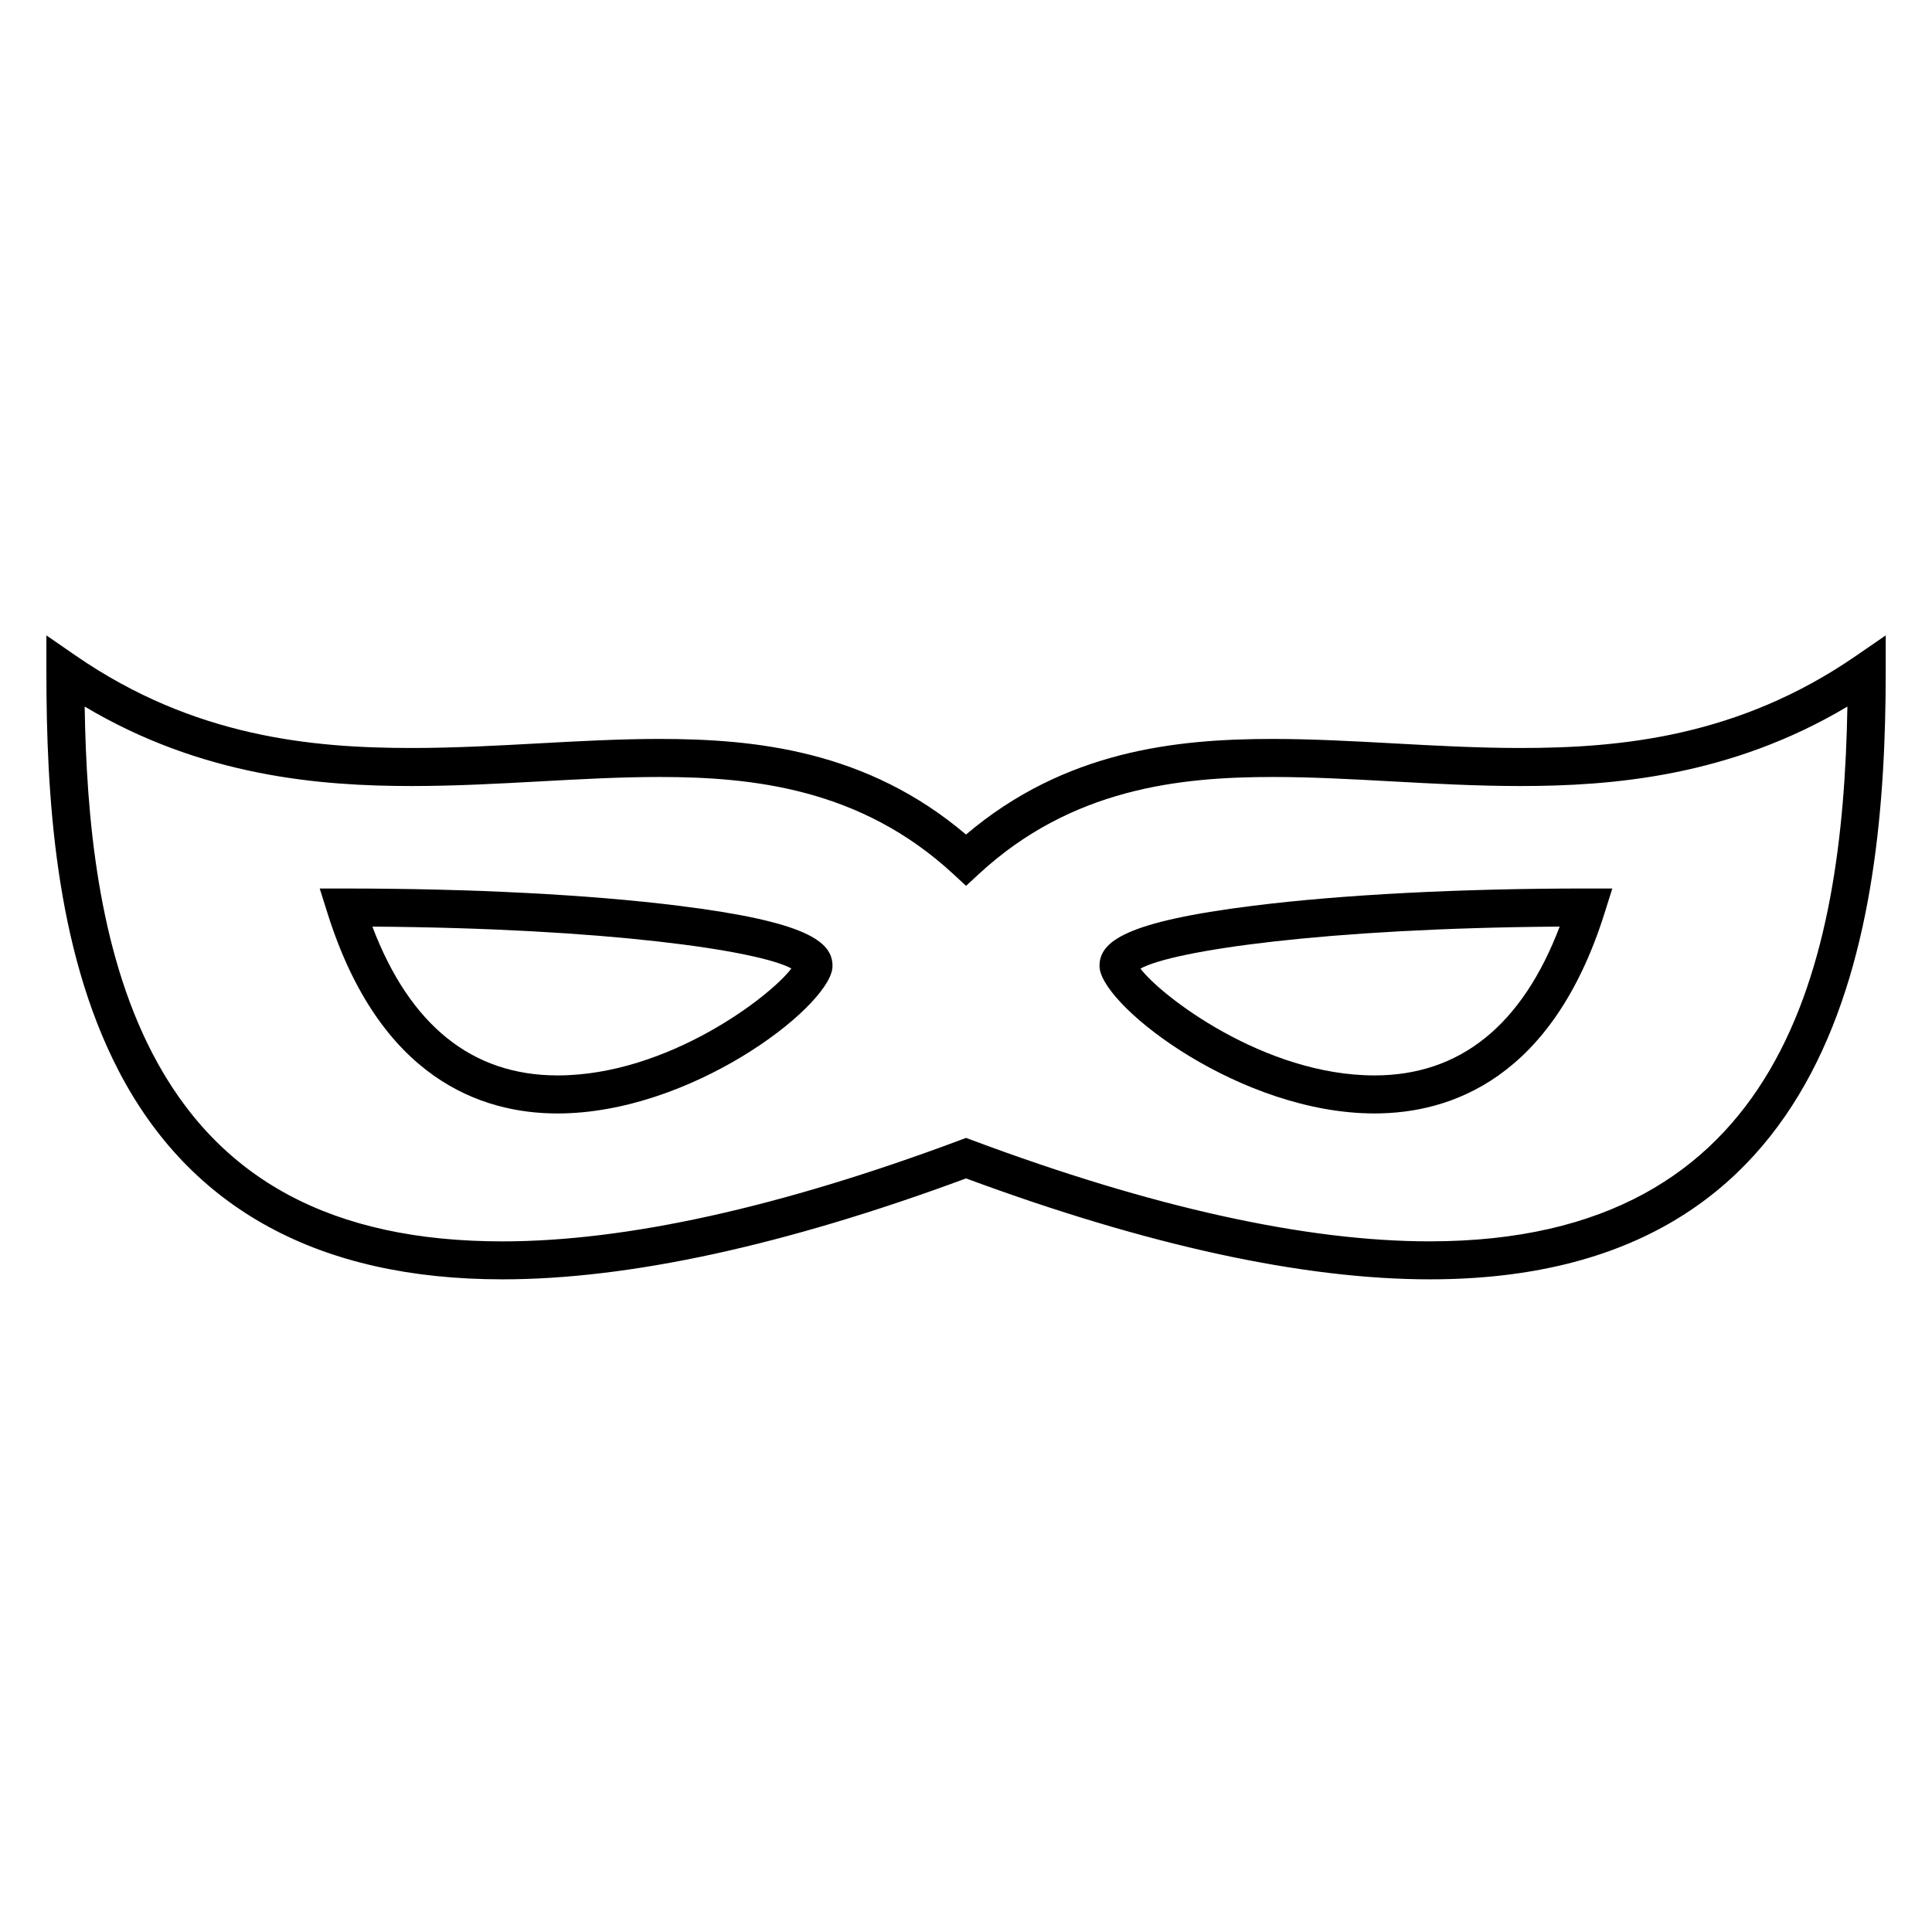
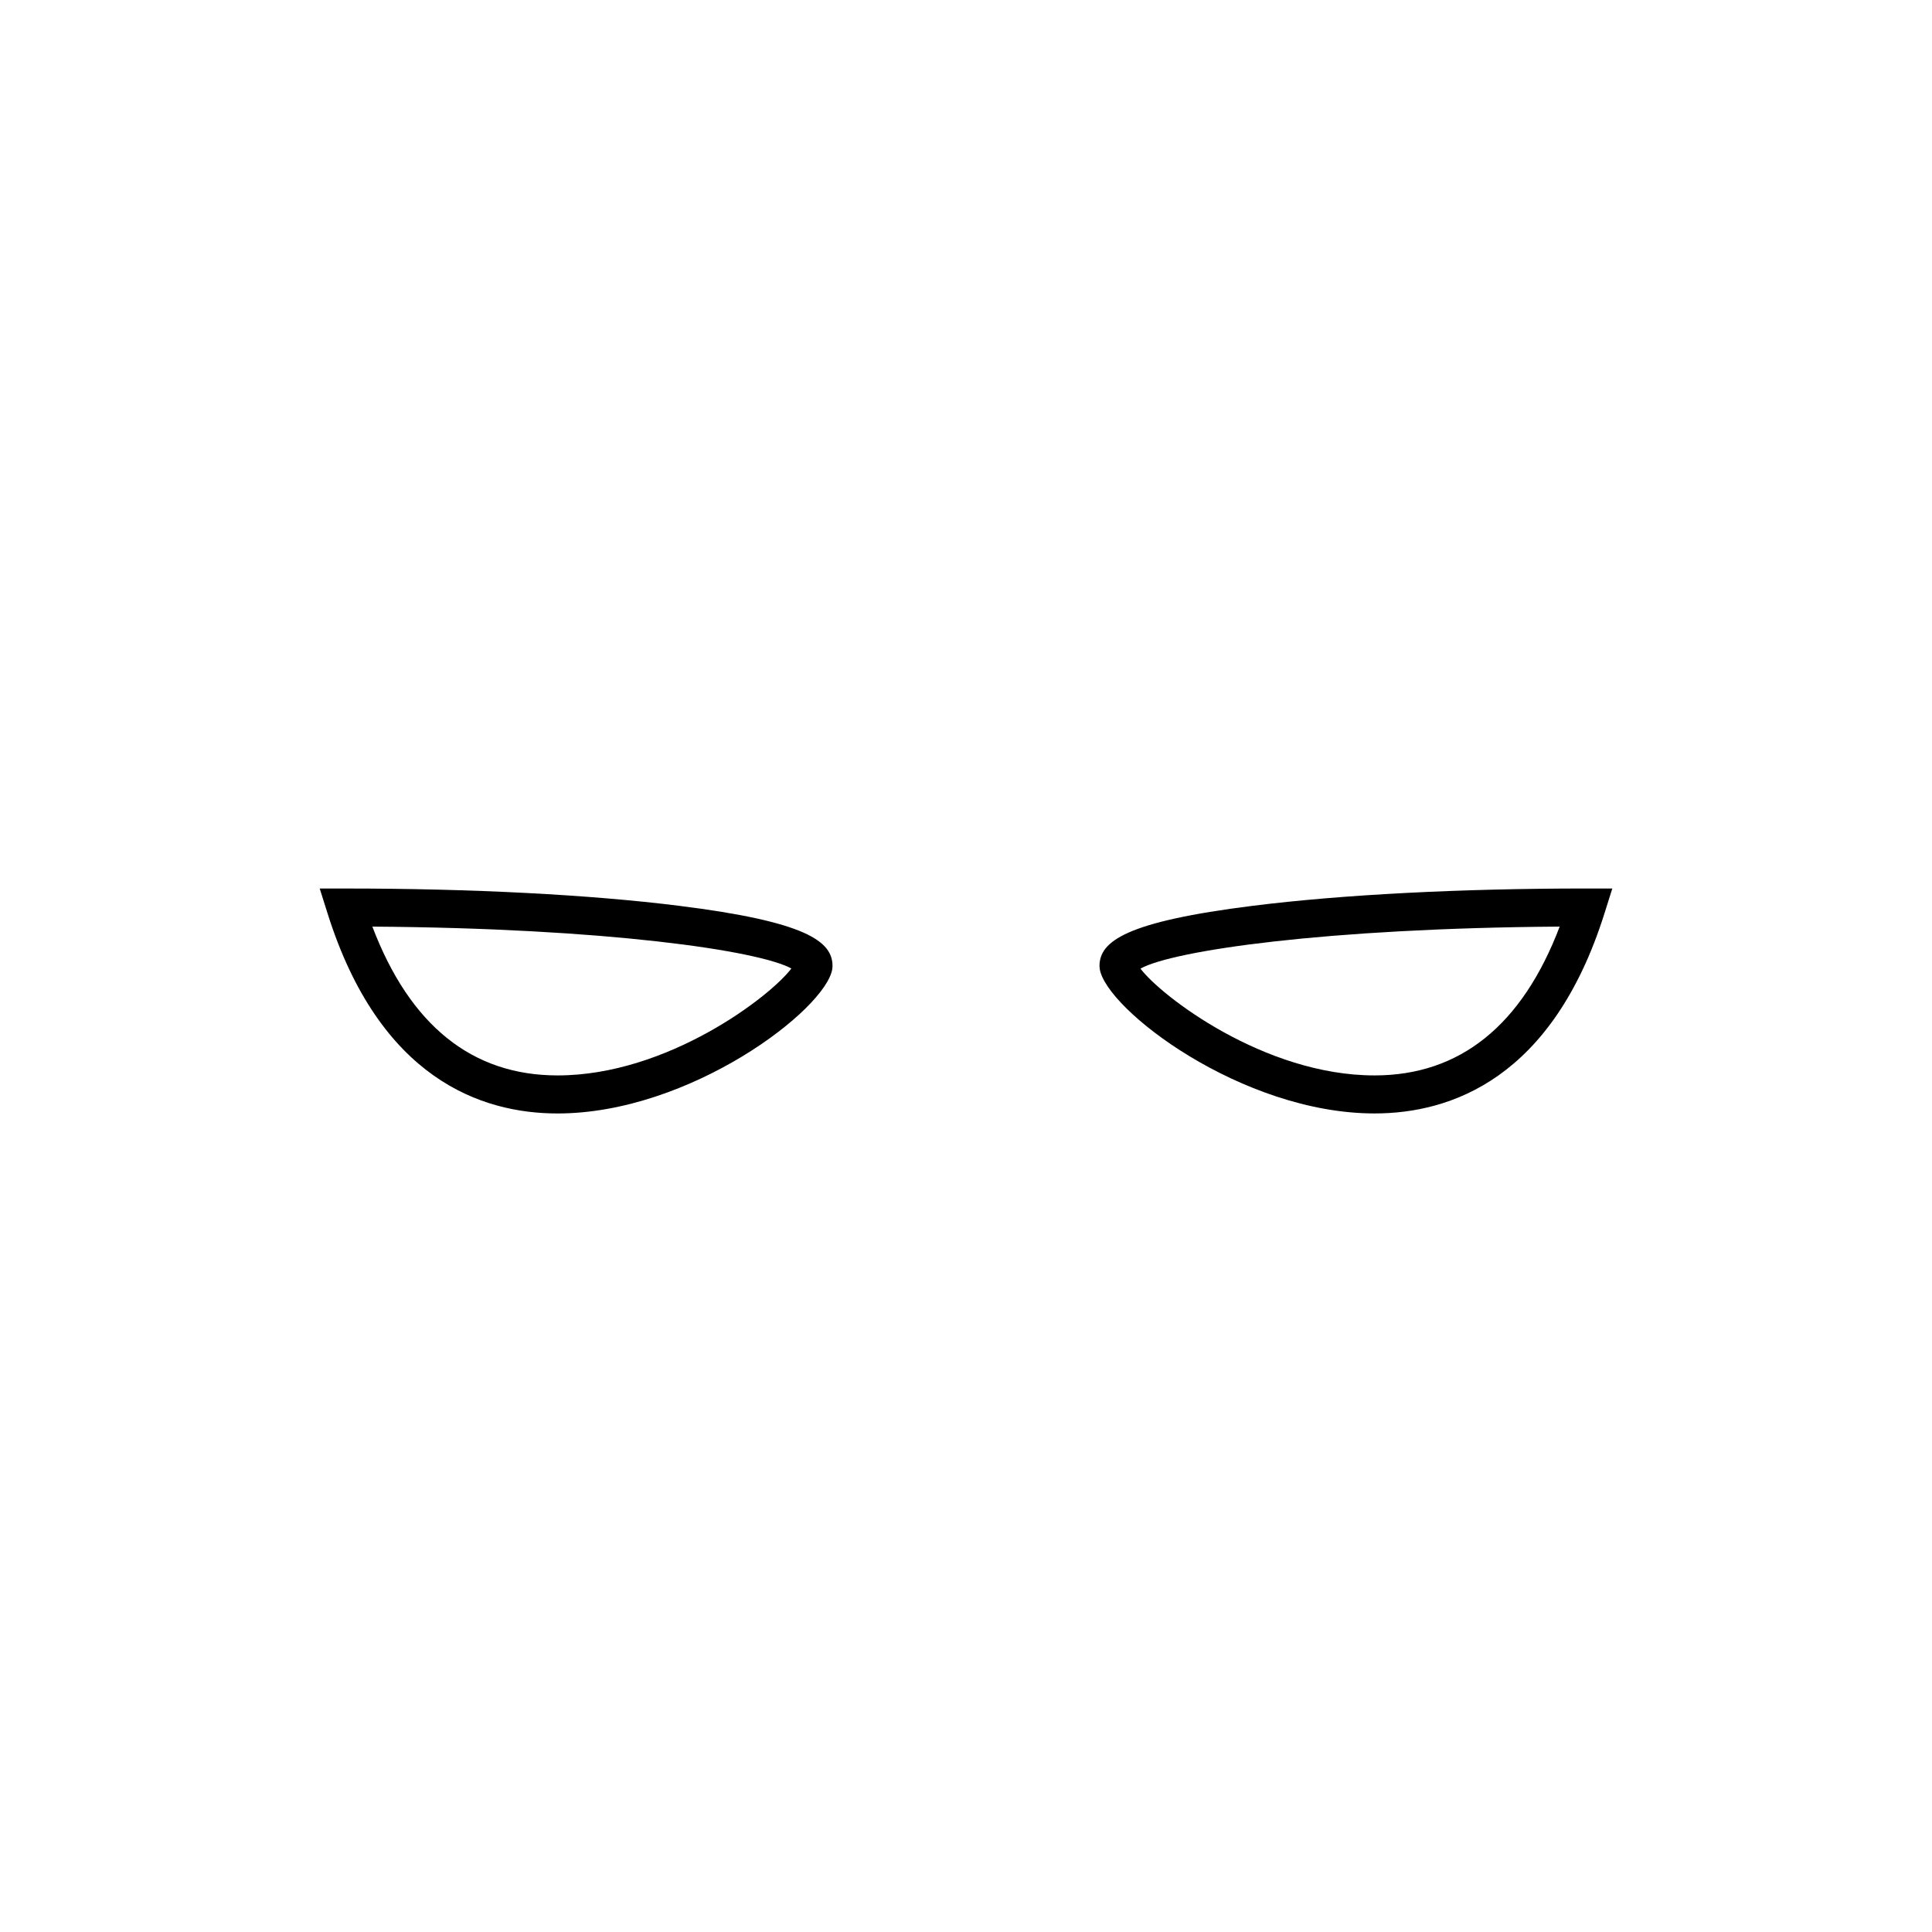
<svg xmlns="http://www.w3.org/2000/svg" fill="#000000" width="800px" height="800px" version="1.1" viewBox="144 144 512 512">
  <g>
-     <path d="m635.82 317.83c-31.199 21.496-62.469 24.395-88.941 24.395-11.238 0-22.566-0.621-33.508-1.219-10.602-0.578-21.562-1.18-32.109-1.18-25.578 0-55.047 3.09-81.258 25.336-26.215-22.25-55.68-25.336-81.254-25.336-10.543 0-21.508 0.598-32.109 1.18-10.949 0.598-22.273 1.219-33.512 1.219-26.469 0-57.738-2.898-88.941-24.395l-7.894-5.441v9.586c0 32.082 2.176 73.109 19.148 105.8 19.039 36.668 53.242 55.27 101.67 55.262h0.012c33.594 0 74.93-8.996 122.89-26.746 47.961 17.75 89.301 26.746 122.89 26.746 108.3 0 120.83-91.926 120.83-161.07v-9.586zm-112.93 155.14c-32.793 0-73.547-9.004-121.12-26.762l-1.762-0.652-1.762 0.66c-47.574 17.754-88.328 26.762-121.12 26.762h-0.012c-44.984 0-75.32-16.297-92.727-49.832-14.414-27.77-17.488-62.625-17.949-91.902 31.105 18.539 62.387 21.062 86.695 21.062 11.523 0 22.984-0.629 34.066-1.234 10.949-0.598 21.289-1.164 31.559-1.164 24.746 0 53.344 3.047 77.84 25.688l3.414 3.16 3.422-3.16c24.488-22.637 53.09-25.688 77.84-25.688 10.27 0 20.605 0.562 31.559 1.164 11.082 0.609 22.547 1.234 34.062 1.234 24.305 0 55.582-2.519 86.684-21.059-1.191 67.93-16.809 141.72-110.68 141.72z" />
    <path d="m323.91 384.04c-23.602-2.953-54.969-4.574-88.316-4.574h-6.867l2.066 6.551c13.809 43.852 40.77 53.062 60.957 53.062h0.004c35.145 0 71.184-27.59 72.816-38.32l0.055-0.758c0-6.527-6.922-11.742-40.715-15.961zm-32.156 44.957h-0.004c-22.637 0-39.121-13.262-49.07-39.434 62.039 0.418 102.29 6.328 111.04 11.094-5.523 7.371-32.805 28.34-61.961 28.34z" />
    <path d="m435.38 400 0.059 0.754c1.621 10.73 37.668 38.316 72.816 38.32h0.004c20.184 0 47.141-9.203 60.957-53.062l2.062-6.551h-6.867c-33.352 0-64.719 1.621-88.316 4.574-33.793 4.223-40.715 9.438-40.715 15.965zm72.879 28.996c-29.305 0-56.734-21.191-62.02-28.312 8.625-4.769 48.914-10.699 111.09-11.125-9.949 26.18-26.438 39.438-49.066 39.438z" />
  </g>
</svg>